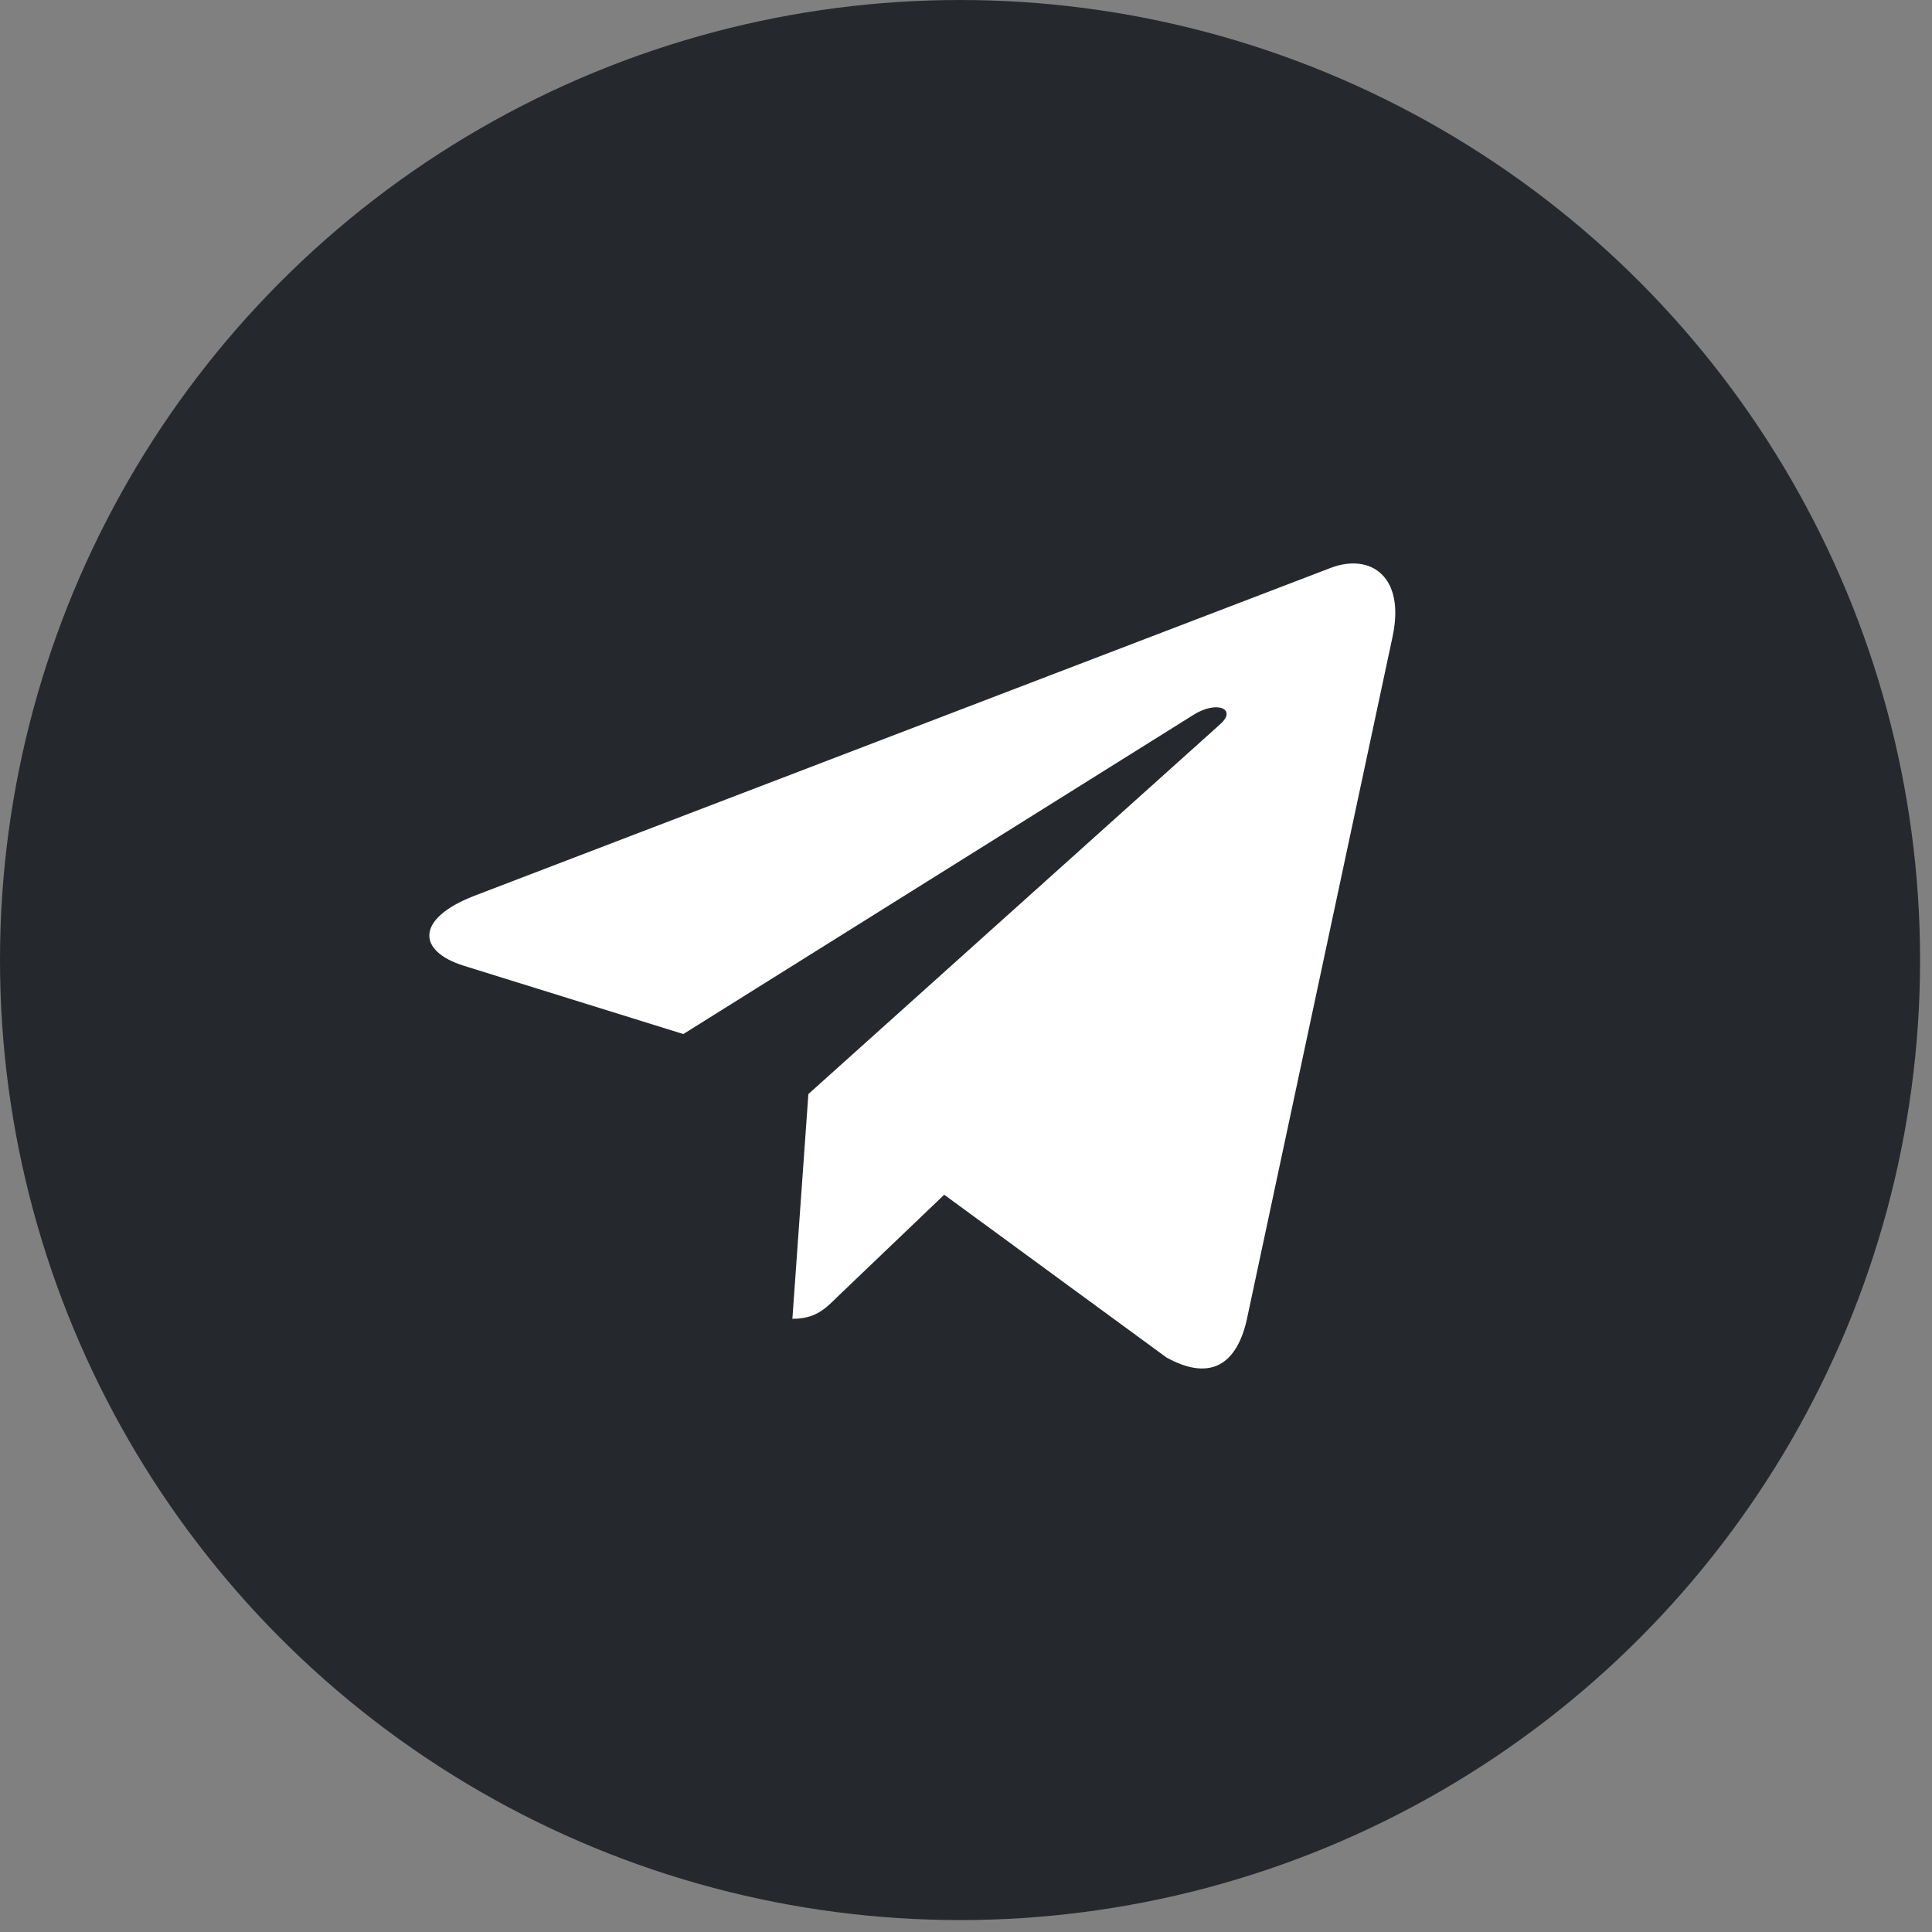
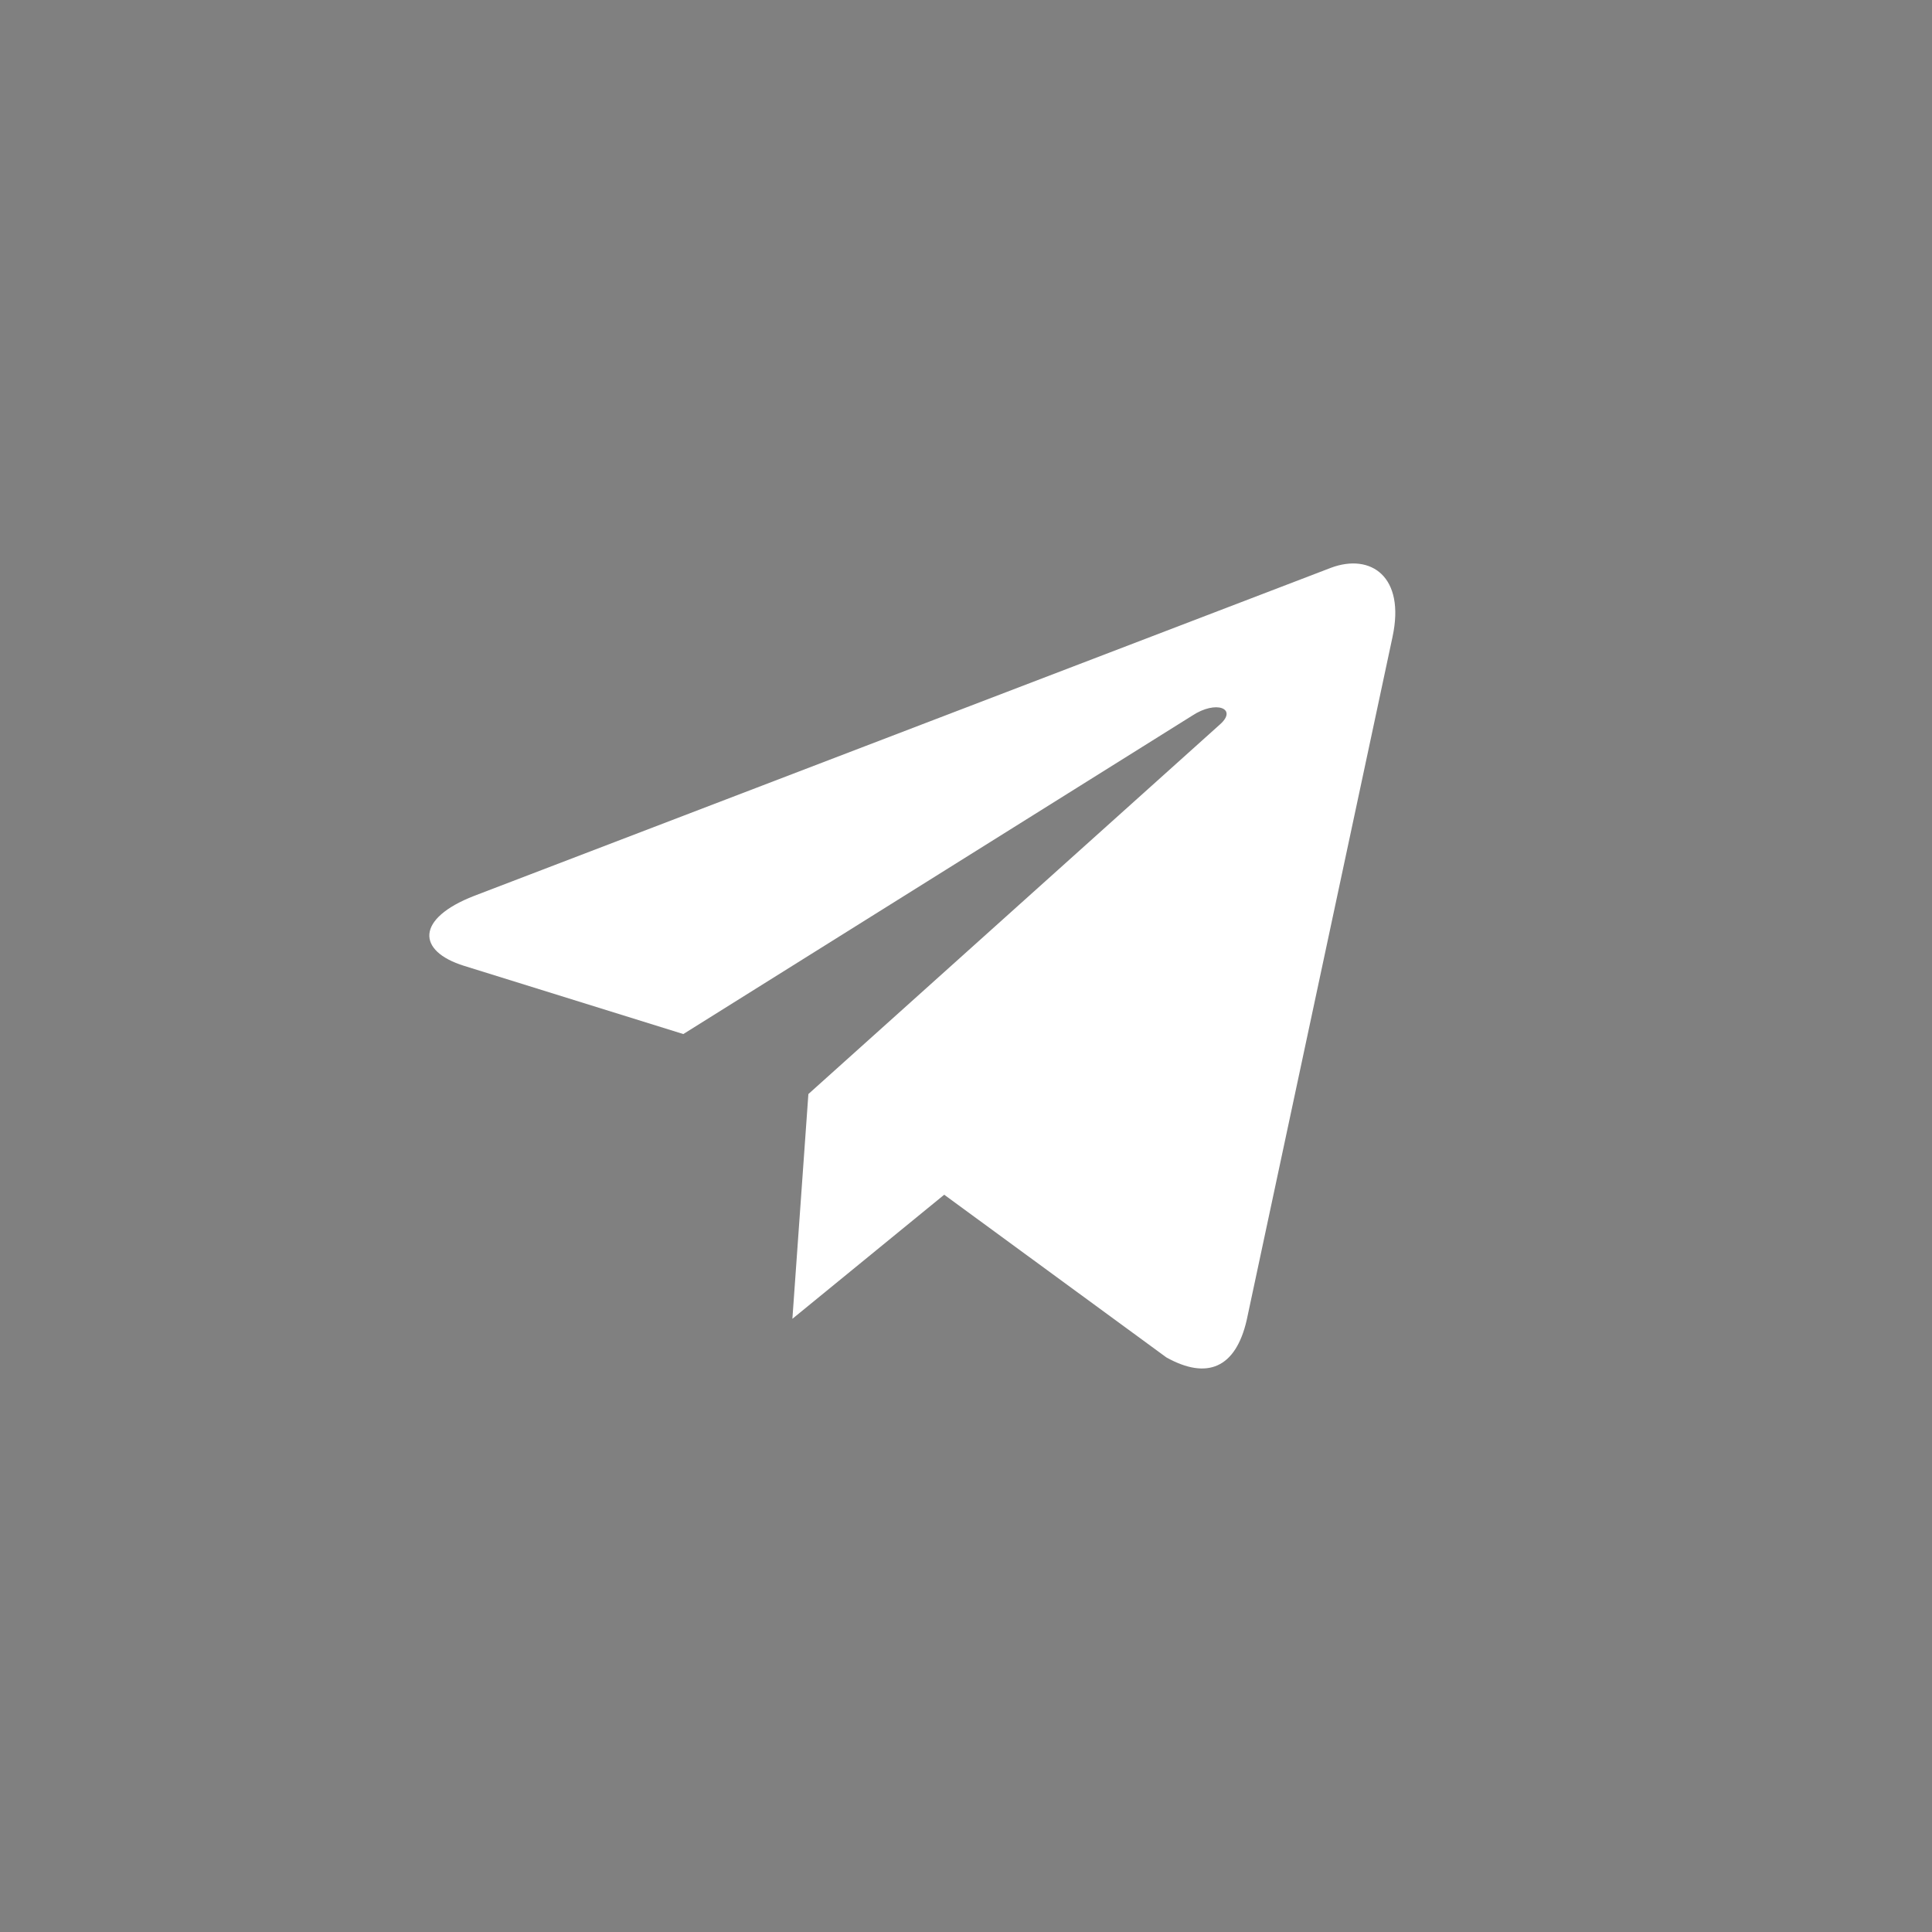
<svg xmlns="http://www.w3.org/2000/svg" width="36" height="36" viewBox="0 0 36 36" fill="none">
  <rect x="0" y="0" width="36" height="36" fill="#808080" stroke="none" />
-   <circle cx="17.889" cy="17.889" r="17.889" fill="#25292D" />
  <g clip-path="url(#clip0_102_882)">
-     <path d="M15.063 20.386L14.765 24.574C15.191 24.574 15.376 24.391 15.597 24.171L17.594 22.262L21.733 25.293C22.492 25.716 23.026 25.493 23.231 24.595L25.948 11.866L25.948 11.865C26.189 10.743 25.543 10.304 24.803 10.579L8.836 16.693C7.746 17.116 7.762 17.723 8.65 17.998L12.733 19.268L22.215 13.335C22.661 13.04 23.067 13.203 22.733 13.498L15.063 20.386Z" fill="white" />
+     <path d="M15.063 20.386L14.765 24.574L17.594 22.262L21.733 25.293C22.492 25.716 23.026 25.493 23.231 24.595L25.948 11.866L25.948 11.865C26.189 10.743 25.543 10.304 24.803 10.579L8.836 16.693C7.746 17.116 7.762 17.723 8.65 17.998L12.733 19.268L22.215 13.335C22.661 13.04 23.067 13.203 22.733 13.498L15.063 20.386Z" fill="white" />
  </g>
  <defs>
    <clipPath id="clip0_102_882">
      <rect width="18" height="18" fill="white" transform="translate(8 9)" />
    </clipPath>
  </defs>
</svg>